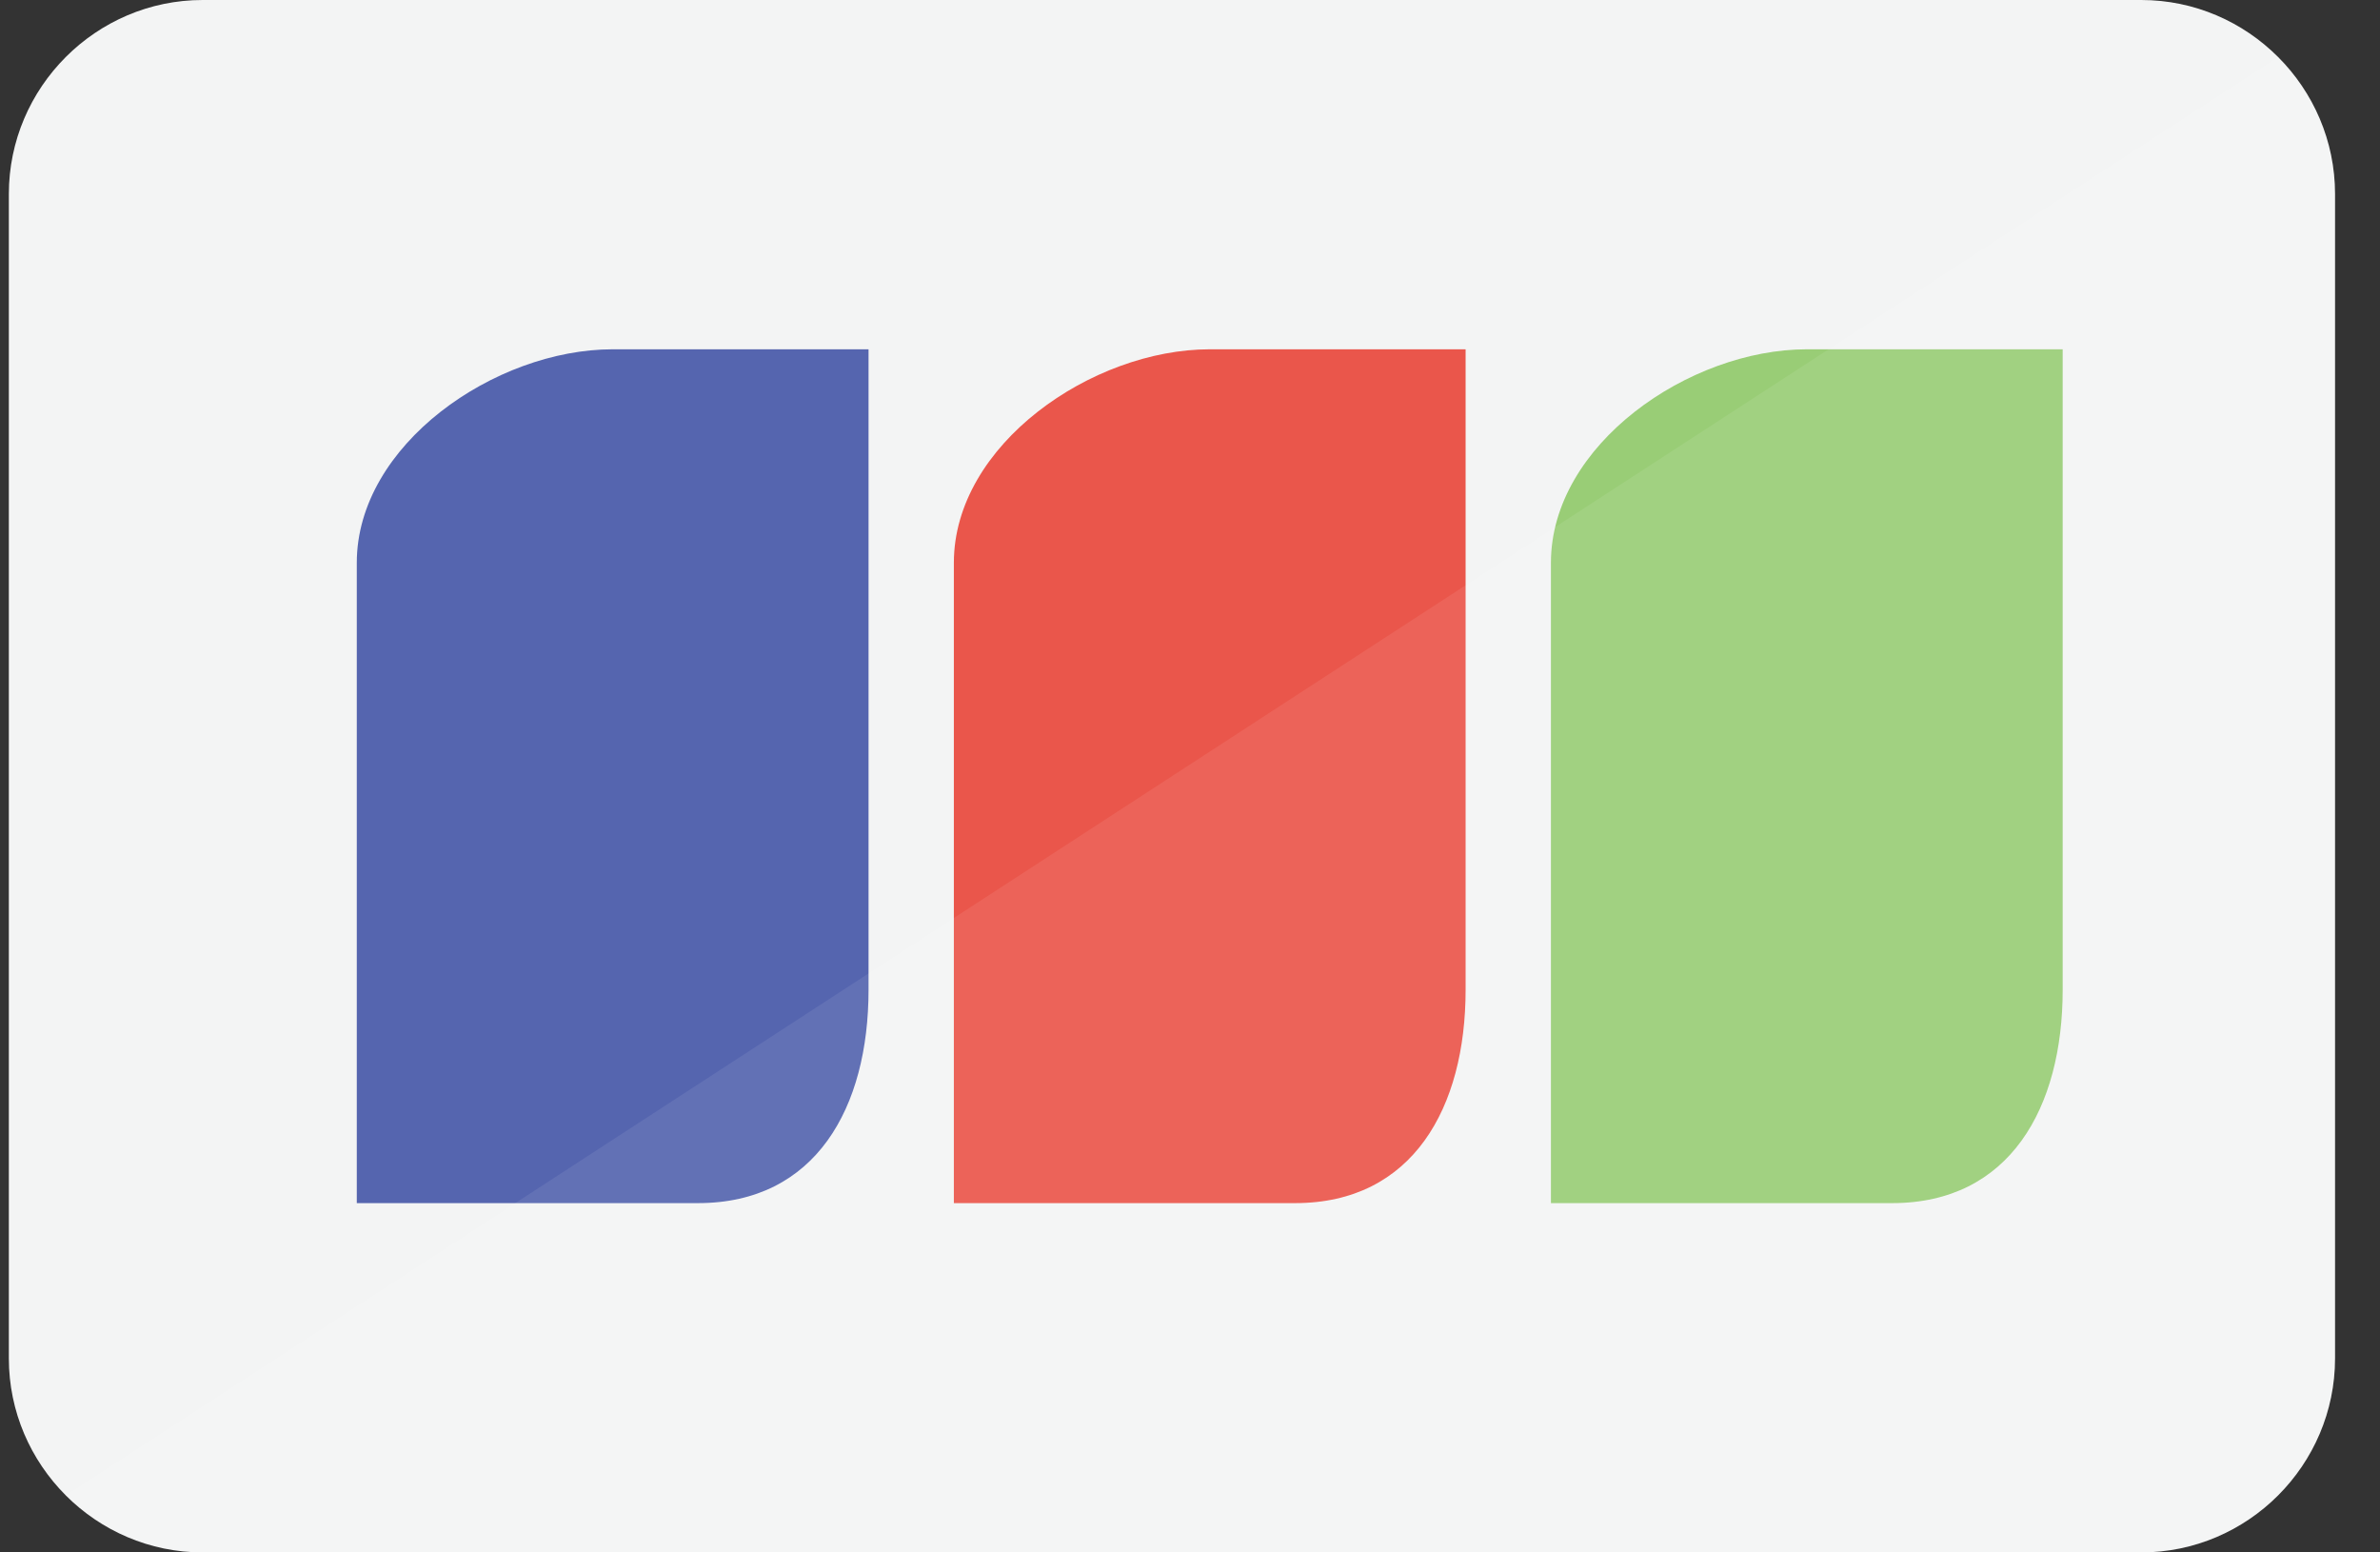
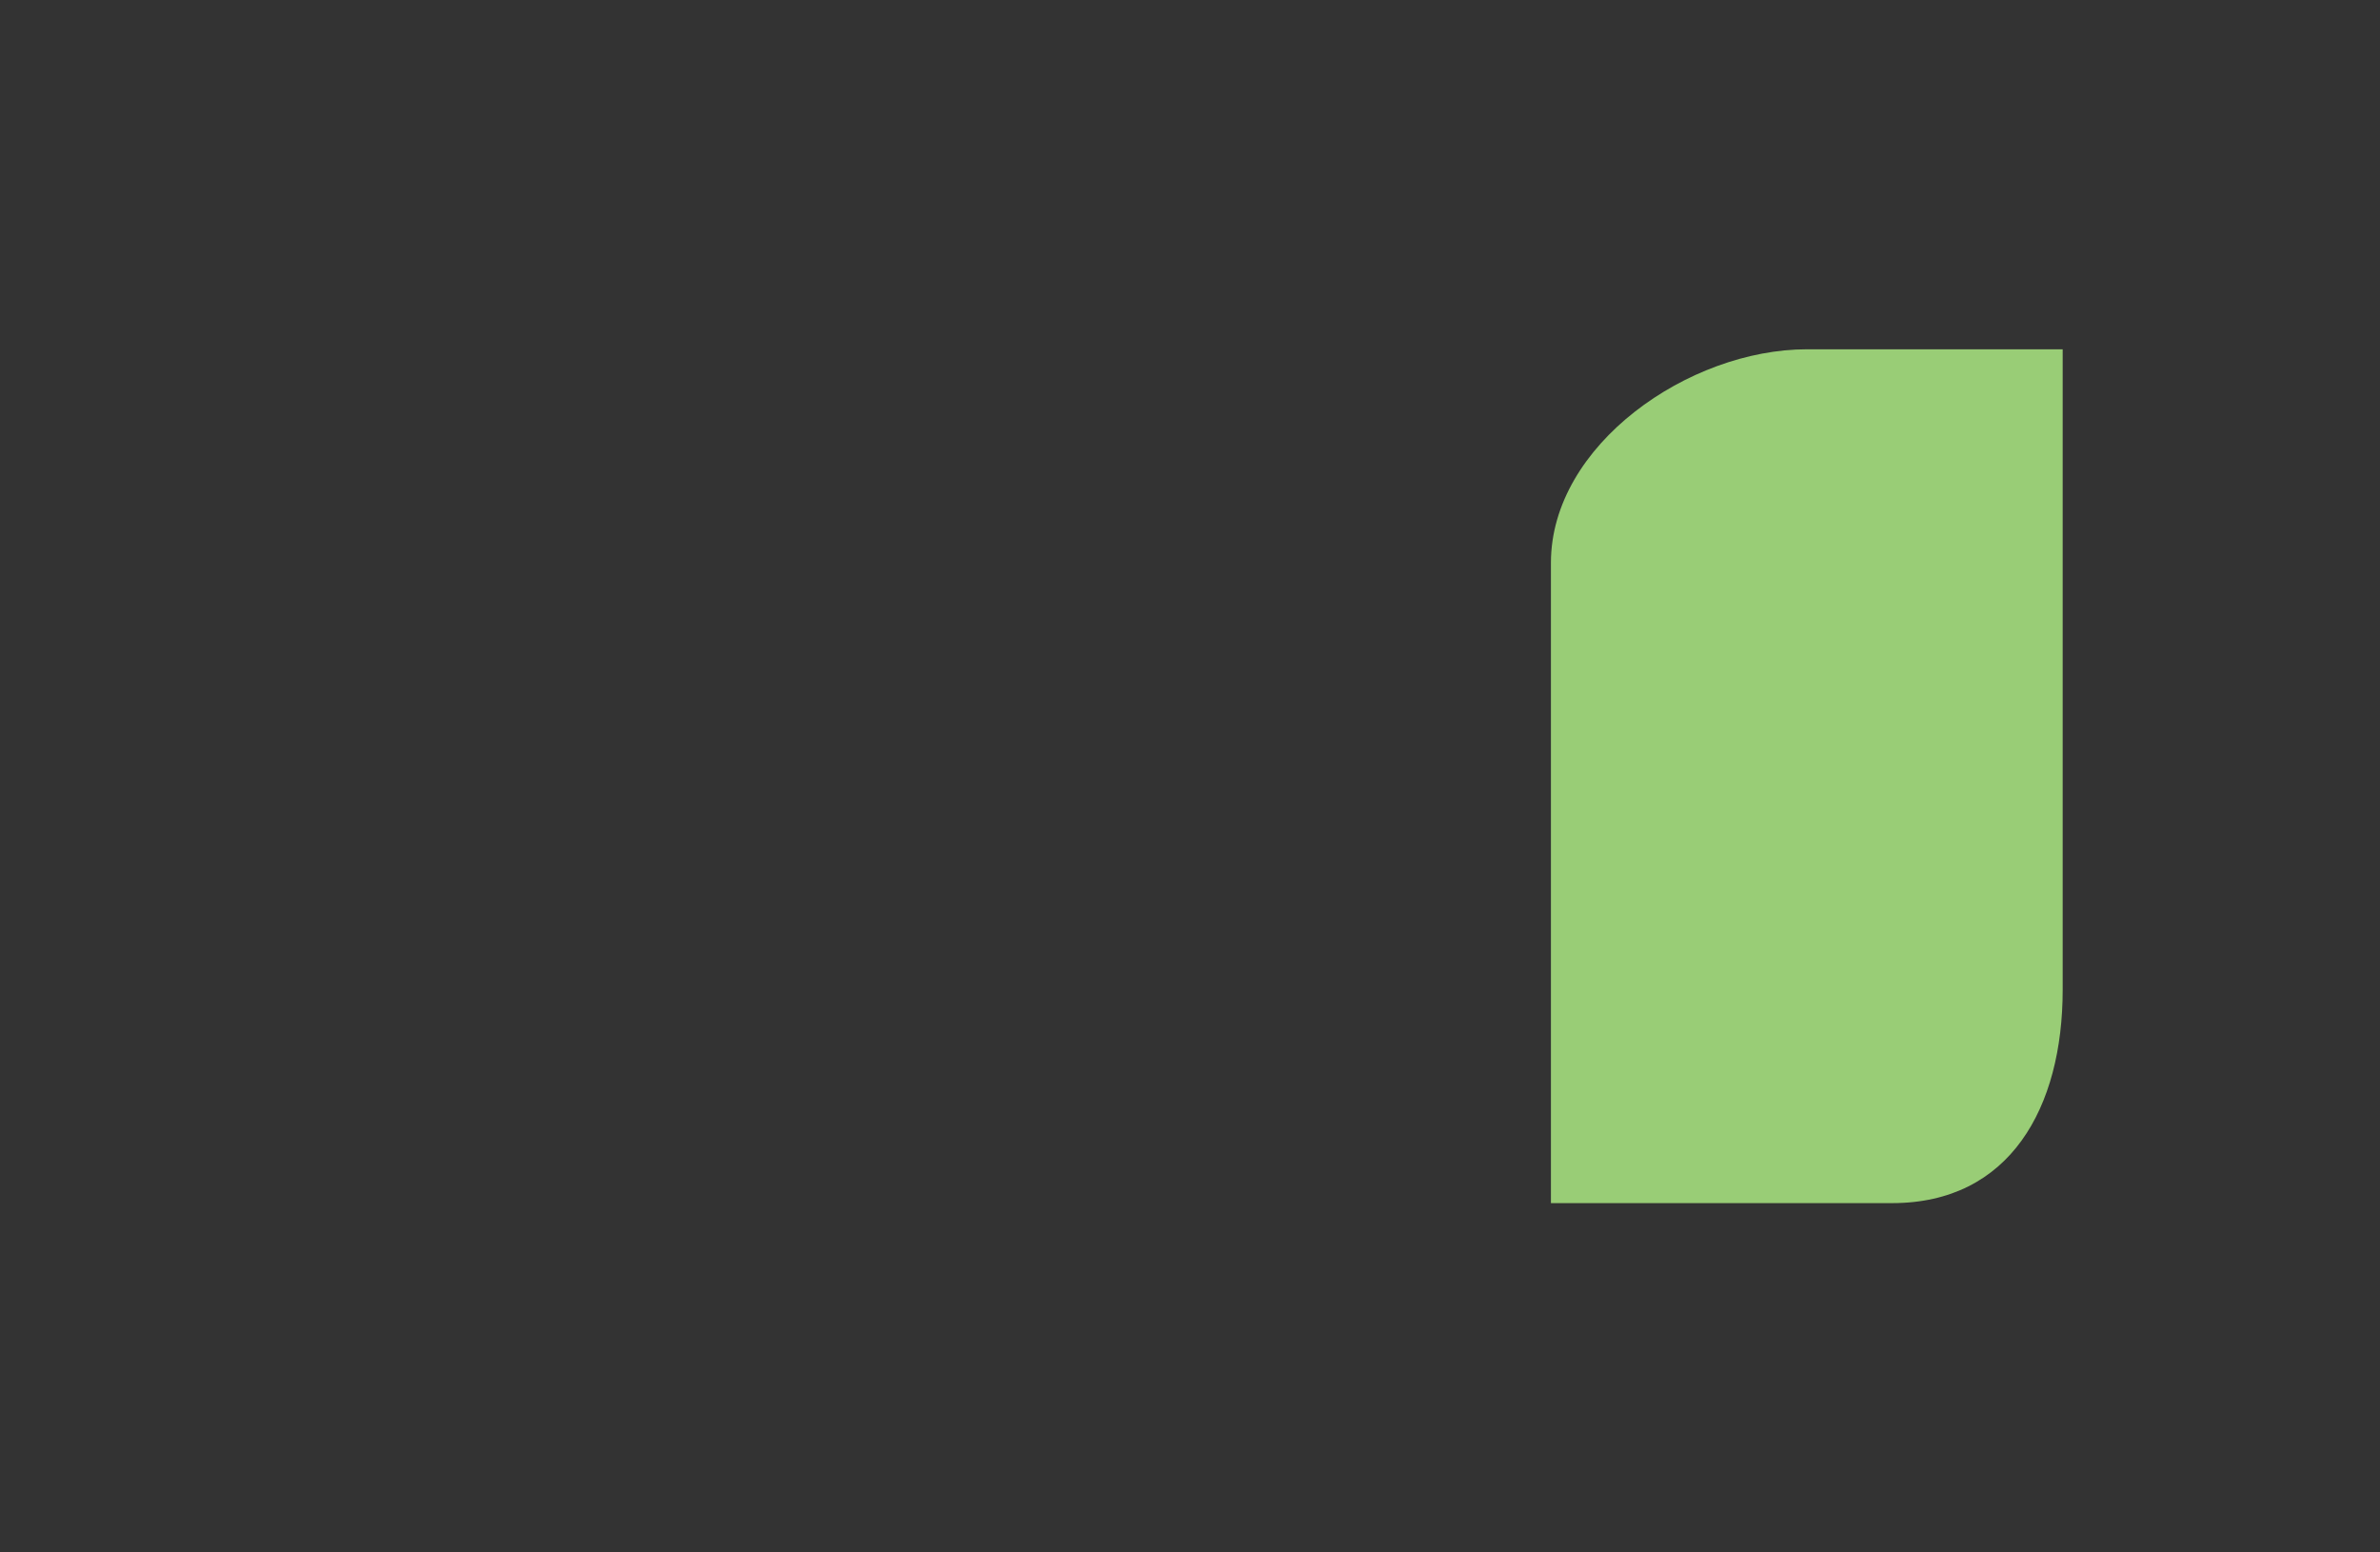
<svg xmlns="http://www.w3.org/2000/svg" xmlns:ns1="http://www.bohemiancoding.com/sketch/ns" width="46px" height="30px" viewBox="0 0 46 30" version="1.1">
  <rect x="0" y="0" width="46" height="30" fill="#333333" stroke="none" />
  <title>payment_logo--jcb</title>
  <desc>Created with Sketch Beta.</desc>
  <defs />
  <g id="Page-1" stroke="none" stroke-width="1" fill="none" fill-rule="evenodd" ns1:type="MSPage">
    <g id="updated_payment_design" ns1:type="MSArtboardGroup" transform="translate(-230, -94)">
      <g id="module--payment-3" ns1:type="MSLayerGroup" transform="translate(51, 43)">
        <g id="payment__header" ns1:type="MSShapeGroup">
          <g id="payment_logos" transform="translate(20, 51)">
            <g id="payment_logo--jcb" transform="translate(159.358, 0)">
-               <path d="M44.773,26.25 C44.773,28.312 43.087,30 41.027,30 L3.559,30 C1.499,30 -0.187,28.312 -0.187,26.25 L-0.187,3.75 C-0.187,1.688 1.499,0 3.559,0 L41.027,0 C43.087,0 44.773,1.688 44.773,3.75 L44.773,26.25 L44.773,26.25 Z" id="Shape" fill="#F3F4F4" />
              <g id="Group" transform="translate(6.744, 6.75)">
-                 <path d="M6.388,16.5 L-0.206,16.5 L-0.206,4.125 C-0.206,1.846 2.463,0 4.74,0 L9.685,0 L9.685,12.375 C9.685,14.654 8.665,16.5 6.388,16.5 L6.388,16.5 Z" id="Shape" fill="#5565AF" />
-                 <path d="M17.928,16.5 L11.334,16.5 L11.334,4.125 C11.334,1.846 14.003,0 16.28,0 L21.225,0 L21.225,12.375 C21.225,14.654 20.205,16.5 17.928,16.5 L17.928,16.5 Z" id="Shape" fill="#EA564B" />
                <path d="M29.468,16.5 L22.874,16.5 L22.874,4.125 C22.874,1.846 25.543,0 27.82,0 L32.765,0 L32.765,12.375 C32.765,14.654 31.745,16.5 29.468,16.5 L29.468,16.5 Z" id="Shape" fill="#99CD76" />
              </g>
-               <path d="M43.673,1.102 C44.352,1.781 44.773,2.719 44.773,3.75 L44.773,15 L44.773,26.25 C44.773,27.281 44.352,28.219 43.673,28.898 C42.993,29.578 42.057,30 41.027,30 L22.293,30 L3.559,30 C2.529,30 1.592,29.578 0.913,28.898 L43.673,1.102 L43.673,1.102 Z" id="Shape" opacity="0.08" fill="#FFFFFF" />
            </g>
          </g>
        </g>
      </g>
    </g>
  </g>
</svg>